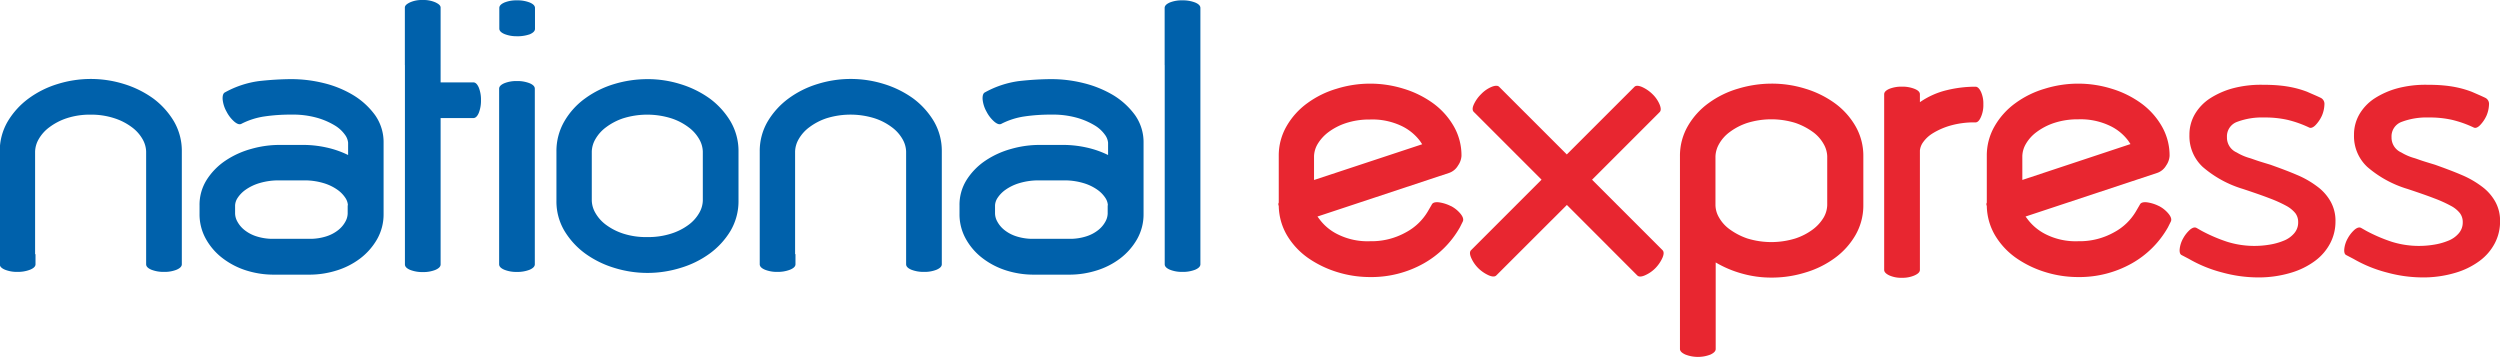
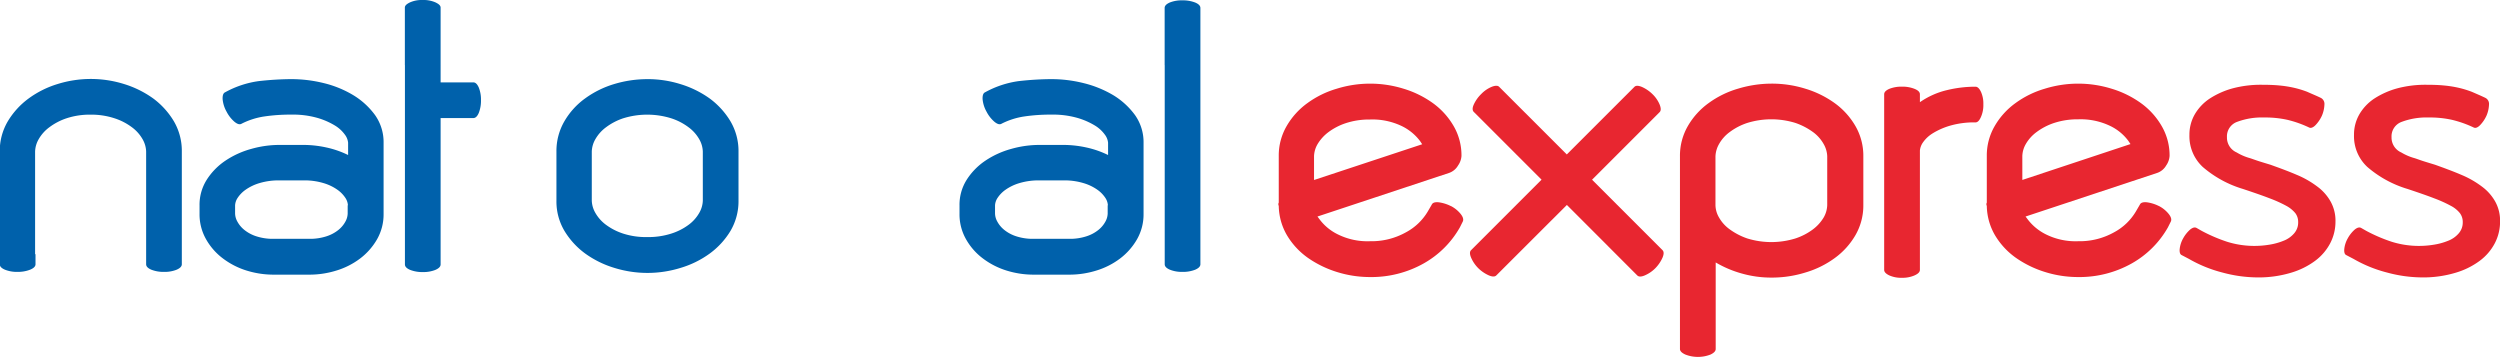
<svg xmlns="http://www.w3.org/2000/svg" id="NX_logo_horizontal" width="183.268" height="26.15" viewBox="0 0 183.268 26.15">
  <defs>
    <clipPath id="clip-path">
      <rect id="Rectangle_17" data-name="Rectangle 17" width="183.268" height="26.151" />
    </clipPath>
  </defs>
  <g id="Group_17" data-name="Group 17">
    <g id="Group_16" data-name="Group 16" clip-path="url(#clip-path)">
      <g id="Group_1" data-name="Group 1" clip-path="url(#clip-path)">
        <path id="Path_1" data-name="Path 1" d="M2.516,56.644v.74q0,.238-.4.4a2.464,2.464,0,0,1-.925.159,2.347,2.347,0,0,1-.912-.159c-.251-.106-.383-.238-.383-.4V49.112a4.286,4.286,0,0,1,.581-2.194A5.724,5.724,0,0,1,2,45.24a7.072,7.072,0,0,1,2.141-1.07A8.174,8.174,0,0,1,9,44.17a7.361,7.361,0,0,1,2.141,1.057,5.76,5.76,0,0,1,1.52,1.678,4.3,4.3,0,0,1,.581,2.207v8.272c0,.159-.132.291-.383.4a2.347,2.347,0,0,1-.912.159,2.441,2.441,0,0,1-.938-.159c-.251-.106-.383-.238-.383-.4V49.112a1.924,1.924,0,0,0-.264-.9,2.818,2.818,0,0,0-.78-.872A4.323,4.323,0,0,0,8.3,46.681a5.437,5.437,0,0,0-1.744-.264,5.4,5.4,0,0,0-1.757.264,4.409,4.409,0,0,0-1.269.661,2.818,2.818,0,0,0-.78.872,1.924,1.924,0,0,0-.264.9v7.532Z" transform="translate(0.087 -38.012)" fill="#0061ab" />
      </g>
      <g id="Group_2" data-name="Group 2" clip-path="url(#clip-path)">
        <path id="Path_2" data-name="Path 2" d="M117.439,43.9a9.9,9.9,0,0,1,2.365.291,7.7,7.7,0,0,1,2.167.885,5.5,5.5,0,0,1,1.6,1.467,3.438,3.438,0,0,1,.621,2.035v5.193a3.688,3.688,0,0,1-.476,1.863,4.7,4.7,0,0,1-1.242,1.414,5.569,5.569,0,0,1-1.744.885,6.635,6.635,0,0,1-1.956.3h-2.656a6.655,6.655,0,0,1-1.969-.3,5.645,5.645,0,0,1-1.731-.885,4.551,4.551,0,0,1-1.242-1.414,3.688,3.688,0,0,1-.476-1.863v-.608a3.424,3.424,0,0,1,.529-1.89,4.783,4.783,0,0,1,1.374-1.4,6.477,6.477,0,0,1,1.89-.859,7.558,7.558,0,0,1,2.075-.291h1.771a7.91,7.91,0,0,1,1.652.185,6.953,6.953,0,0,1,1.6.555v-.9a1.156,1.156,0,0,0-.238-.595,2.479,2.479,0,0,0-.74-.674,5.319,5.319,0,0,0-1.282-.555,6.516,6.516,0,0,0-1.89-.238,13.184,13.184,0,0,0-1.969.132,5.419,5.419,0,0,0-1.678.529c-.145.093-.317.04-.529-.132a2.451,2.451,0,0,1-.581-.74,2.273,2.273,0,0,1-.291-.912c-.013-.278.04-.449.185-.515a7.075,7.075,0,0,1,2.471-.819,22.673,22.673,0,0,1,2.392-.145m4.136,9.25a1.1,1.1,0,0,0-.185-.542,2.22,2.22,0,0,0-.581-.595,3.474,3.474,0,0,0-1.017-.489,4.8,4.8,0,0,0-1.467-.2h-1.771a4.863,4.863,0,0,0-1.467.2,3.474,3.474,0,0,0-1.017.489,2.219,2.219,0,0,0-.581.595,1.1,1.1,0,0,0-.185.542v.608a1.288,1.288,0,0,0,.172.595,2.009,2.009,0,0,0,.515.608,2.712,2.712,0,0,0,.872.462,3.9,3.9,0,0,0,1.242.185h2.656A3.9,3.9,0,0,0,120,55.423a2.712,2.712,0,0,0,.872-.462,2.009,2.009,0,0,0,.515-.608,1.288,1.288,0,0,0,.172-.595V53.15Z" transform="translate(-96.072 -38.099)" fill="#0061ab" />
      </g>
      <g id="Group_3" data-name="Group 3" clip-path="url(#clip-path)">
        <path id="Path_3" data-name="Path 3" d="M224.6,4.77V.555c0-.145.132-.264.383-.383A2.12,2.12,0,0,1,225.9,0a2.2,2.2,0,0,1,.938.172c.251.119.383.238.383.383V6.039h2.4c.159,0,.291.132.4.383a2.347,2.347,0,0,1,.159.912,2.441,2.441,0,0,1-.159.938c-.106.251-.238.383-.4.383h-2.4v10.73c0,.159-.132.291-.383.4a2.347,2.347,0,0,1-.912.159,2.441,2.441,0,0,1-.938-.159c-.251-.106-.383-.238-.383-.4V4.77Z" transform="translate(-194.921 0)" fill="#0061ab" />
      </g>
      <g id="Group_4" data-name="Group 4" clip-path="url(#clip-path)">
-         <path id="Path_4" data-name="Path 4" d="M278.208,2.83a2.347,2.347,0,0,1-.912-.159c-.251-.106-.383-.238-.383-.4V.755c0-.159.132-.291.383-.4A2.347,2.347,0,0,1,278.208.2a2.441,2.441,0,0,1,.938.159c.251.106.383.238.383.4V2.288c0,.159-.132.291-.383.4a2.8,2.8,0,0,1-.938.145m1.308,15.95v.766c0,.159-.132.291-.383.4a2.441,2.441,0,0,1-.938.159,2.347,2.347,0,0,1-.912-.159c-.251-.106-.383-.238-.383-.4V6.675c0-.159.132-.291.383-.4a2.347,2.347,0,0,1,.912-.159,2.442,2.442,0,0,1,.938.159c.251.106.383.238.383.4v12.1Z" transform="translate(-240.31 -0.174)" fill="#0061ab" />
-       </g>
+         </g>
      <g id="Group_5" data-name="Group 5" clip-path="url(#clip-path)">
        <path id="Path_5" data-name="Path 5" d="M315.373,43.9a8.042,8.042,0,0,1,2.431.37,7.361,7.361,0,0,1,2.141,1.057,5.76,5.76,0,0,1,1.52,1.678,4.3,4.3,0,0,1,.581,2.207V52.82a4.286,4.286,0,0,1-.581,2.194,5.7,5.7,0,0,1-1.52,1.665,7.046,7.046,0,0,1-2.141,1.057,8.174,8.174,0,0,1-4.863,0,7.2,7.2,0,0,1-2.141-1.057,5.71,5.71,0,0,1-1.52-1.665,4.217,4.217,0,0,1-.581-2.194V49.2a4.334,4.334,0,0,1,.581-2.207,5.413,5.413,0,0,1,1.52-1.678,7.046,7.046,0,0,1,2.141-1.057,8.4,8.4,0,0,1,2.431-.357m4.057,5.3a1.924,1.924,0,0,0-.264-.9,2.818,2.818,0,0,0-.78-.872,4.323,4.323,0,0,0-1.282-.661,5.932,5.932,0,0,0-3.5,0,4.409,4.409,0,0,0-1.269.661,2.818,2.818,0,0,0-.78.872,1.924,1.924,0,0,0-.264.9v3.607a1.924,1.924,0,0,0,.264.9,2.818,2.818,0,0,0,.78.872,4.394,4.394,0,0,0,1.269.647,5.422,5.422,0,0,0,1.757.251,5.506,5.506,0,0,0,1.744-.251,4.311,4.311,0,0,0,1.282-.647,2.818,2.818,0,0,0,.78-.872,1.924,1.924,0,0,0,.264-.9Z" transform="translate(-267.908 -38.099)" fill="#0061ab" />
      </g>
      <g id="Group_6" data-name="Group 6" clip-path="url(#clip-path)">
-         <path id="Path_6" data-name="Path 6" d="M424.116,56.644v.74q0,.238-.4.4a2.464,2.464,0,0,1-.925.159,2.347,2.347,0,0,1-.912-.159c-.251-.106-.383-.238-.383-.4V49.112a4.286,4.286,0,0,1,.581-2.194,5.723,5.723,0,0,1,1.52-1.678,7.071,7.071,0,0,1,2.141-1.07,8.174,8.174,0,0,1,4.863,0,7.361,7.361,0,0,1,2.141,1.057,5.76,5.76,0,0,1,1.52,1.678,4.3,4.3,0,0,1,.581,2.207v8.272c0,.159-.132.291-.383.4a2.347,2.347,0,0,1-.912.159,2.442,2.442,0,0,1-.938-.159c-.251-.106-.383-.238-.383-.4V49.112a1.924,1.924,0,0,0-.264-.9,2.818,2.818,0,0,0-.78-.872,4.323,4.323,0,0,0-1.282-.661,5.932,5.932,0,0,0-3.5,0,4.409,4.409,0,0,0-1.269.661,2.818,2.818,0,0,0-.78.872,1.924,1.924,0,0,0-.264.9v7.532Z" transform="translate(-365.802 -38.012)" fill="#0061ab" />
-       </g>
+         </g>
      <g id="Group_7" data-name="Group 7" clip-path="url(#clip-path)">
        <path id="Path_7" data-name="Path 7" d="M539.039,43.9a9.711,9.711,0,0,1,2.352.291,7.952,7.952,0,0,1,2.18.885,5.5,5.5,0,0,1,1.6,1.467,3.438,3.438,0,0,1,.621,2.035v5.193a3.689,3.689,0,0,1-.476,1.863,4.7,4.7,0,0,1-1.242,1.414,5.569,5.569,0,0,1-1.744.885,6.635,6.635,0,0,1-1.956.3h-2.656a6.656,6.656,0,0,1-1.969-.3,5.646,5.646,0,0,1-1.731-.885,4.551,4.551,0,0,1-1.242-1.414,3.688,3.688,0,0,1-.476-1.863v-.608a3.424,3.424,0,0,1,.529-1.89,4.782,4.782,0,0,1,1.374-1.4,6.477,6.477,0,0,1,1.89-.859,7.557,7.557,0,0,1,2.075-.291h1.771a7.911,7.911,0,0,1,1.652.185,6.953,6.953,0,0,1,1.6.555v-.9a1.156,1.156,0,0,0-.238-.595,2.479,2.479,0,0,0-.74-.674,5.319,5.319,0,0,0-1.282-.555,6.516,6.516,0,0,0-1.89-.238,13.184,13.184,0,0,0-1.969.132,5.419,5.419,0,0,0-1.678.529c-.145.093-.317.04-.529-.132a2.45,2.45,0,0,1-.581-.74,2.274,2.274,0,0,1-.291-.912c-.013-.278.04-.449.185-.515a7.075,7.075,0,0,1,2.471-.819,22.466,22.466,0,0,1,2.392-.145m4.136,9.25a1.1,1.1,0,0,0-.185-.542,2.22,2.22,0,0,0-.581-.595,3.474,3.474,0,0,0-1.018-.489,4.8,4.8,0,0,0-1.467-.2h-1.771a4.863,4.863,0,0,0-1.467.2,3.474,3.474,0,0,0-1.018.489,2.22,2.22,0,0,0-.581.595,1.1,1.1,0,0,0-.185.542v.608a1.288,1.288,0,0,0,.172.595,2.008,2.008,0,0,0,.515.608,2.712,2.712,0,0,0,.872.462,3.9,3.9,0,0,0,1.242.185h2.656a3.9,3.9,0,0,0,1.242-.185,2.712,2.712,0,0,0,.872-.462,2.01,2.01,0,0,0,.515-.608,1.289,1.289,0,0,0,.172-.595V53.15Z" transform="translate(-461.961 -38.099)" fill="#0061ab" />
      </g>
      <g id="Group_8" data-name="Group 8" clip-path="url(#clip-path)">
        <path id="Path_8" data-name="Path 8" d="M646.1,4.944V.755c0-.159.132-.291.383-.4A2.347,2.347,0,0,1,647.4.2a2.488,2.488,0,0,1,.938.159c.251.106.383.238.383.4V19.546c0,.159-.132.291-.383.4a2.441,2.441,0,0,1-.938.159,2.347,2.347,0,0,1-.912-.159c-.251-.106-.383-.238-.383-.4V4.944Z" transform="translate(-560.723 -0.174)" fill="#0061ab" />
      </g>
      <g id="Group_9" data-name="Group 9" clip-path="url(#clip-path)">
        <path id="Path_9" data-name="Path 9" d="M721.824,55.372a2.227,2.227,0,0,1,.727.595c.172.225.211.4.145.542l-.211.423a6.965,6.965,0,0,1-2.669,2.656,7.824,7.824,0,0,1-3.911.991,8.1,8.1,0,0,1-2.431-.37,7.679,7.679,0,0,1-2.141-1.044,5.429,5.429,0,0,1-1.52-1.639,4.4,4.4,0,0,1-.608-2.167.251.251,0,0,1,0-.238V51.7a4.287,4.287,0,0,1,.581-2.194,5.412,5.412,0,0,1,1.52-1.678,6.969,6.969,0,0,1,2.154-1.057,8.261,8.261,0,0,1,4.889,0,7.275,7.275,0,0,1,2.154,1.057,5.413,5.413,0,0,1,1.52,1.678A4.286,4.286,0,0,1,722.6,51.7a1.368,1.368,0,0,1-.251.7,1.216,1.216,0,0,1-.647.542l-9.66,3.2.159.211a3.673,3.673,0,0,0,1.361,1.11,4.875,4.875,0,0,0,2.339.489,5.161,5.161,0,0,0,2.643-.661,4.1,4.1,0,0,0,1.586-1.52l.291-.5c.066-.145.238-.2.515-.172a2.8,2.8,0,0,1,.885.277m-10.016-1.916,7.915-2.616-.159-.238a3.688,3.688,0,0,0-1.348-1.1,4.984,4.984,0,0,0-2.326-.476,5.462,5.462,0,0,0-1.757.264,4.493,4.493,0,0,0-1.282.661,3.052,3.052,0,0,0-.793.872,1.876,1.876,0,0,0-.264.885v1.744Z" transform="translate(-615.463 -40.269)" fill="#e82630" />
      </g>
      <g id="Group_10" data-name="Group 10" clip-path="url(#clip-path)">
        <path id="Path_10" data-name="Path 10" d="M827.551,47.679c.106-.106.278-.106.542,0a2.627,2.627,0,0,1,.78.529,2.289,2.289,0,0,1,.529.766q.159.4,0,.555l-4.955,4.955,5.167,5.167c.106.106.106.291,0,.542a2.626,2.626,0,0,1-.529.78,2.471,2.471,0,0,1-.78.529c-.251.106-.436.106-.542,0L822.6,56.335,817.429,61.5c-.106.106-.291.106-.542,0a2.627,2.627,0,0,1-.78-.529,2.473,2.473,0,0,1-.529-.78c-.106-.251-.106-.436,0-.542l5.167-5.167-4.955-4.955c-.119-.106-.132-.291-.013-.555a2.557,2.557,0,0,1,.542-.766,2.288,2.288,0,0,1,.766-.529q.4-.159.555,0l4.955,4.955Z" transform="translate(-707.738 -41.31)" fill="#e82630" />
      </g>
      <g id="Group_11" data-name="Group 11" clip-path="url(#clip-path)">
        <path id="Path_11" data-name="Path 11" d="M938.713,46.4a8.235,8.235,0,0,1,2.471.37,7.275,7.275,0,0,1,2.154,1.057,5.412,5.412,0,0,1,1.52,1.678,4.347,4.347,0,0,1,.582,2.22v3.568a4.347,4.347,0,0,1-.582,2.22,5.412,5.412,0,0,1-1.52,1.678,6.969,6.969,0,0,1-2.154,1.057,8.236,8.236,0,0,1-2.471.37,7.843,7.843,0,0,1-2.154-.291,7.948,7.948,0,0,1-1.942-.819v6.343c0,.159-.132.291-.383.41a2.541,2.541,0,0,1-1.837,0c-.264-.119-.4-.251-.4-.41V51.725a4.348,4.348,0,0,1,.581-2.22,5.414,5.414,0,0,1,1.52-1.678,6.968,6.968,0,0,1,2.154-1.057,8.518,8.518,0,0,1,2.458-.37m4.083,5.325a1.924,1.924,0,0,0-.264-.9,2.747,2.747,0,0,0-.793-.885,4.856,4.856,0,0,0-1.282-.661,5.976,5.976,0,0,0-3.515,0,4.493,4.493,0,0,0-1.282.661,2.763,2.763,0,0,0-.793.885,1.967,1.967,0,0,0-.264.9v3.581a1.849,1.849,0,0,0,.264.912,2.709,2.709,0,0,0,.793.872,4.856,4.856,0,0,0,1.282.661,5.976,5.976,0,0,0,3.515,0,4.494,4.494,0,0,0,1.282-.661,3.053,3.053,0,0,0,.793-.872,1.93,1.93,0,0,0,.264-.912Z" transform="translate(-808.844 -40.269)" fill="#e82630" />
      </g>
      <g id="Group_12" data-name="Group 12" clip-path="url(#clip-path)">
        <path id="Path_12" data-name="Path 12" d="M1051.986,50.716a6.355,6.355,0,0,0-1.85.238,5.2,5.2,0,0,0-1.269.555,2.416,2.416,0,0,0-.727.674,1.242,1.242,0,0,0-.225.595v8.748c0,.159-.132.291-.4.41a2.2,2.2,0,0,1-.912.172,2.142,2.142,0,0,1-.925-.172c-.251-.119-.383-.251-.383-.41V48.655c0-.159.132-.291.383-.4a2.417,2.417,0,0,1,.925-.159,2.393,2.393,0,0,1,.912.159q.4.159.4.4v.581a5.818,5.818,0,0,1,1.982-.885,8.835,8.835,0,0,1,2.088-.251c.158,0,.291.132.409.383a2.1,2.1,0,0,1,.172.9,2.142,2.142,0,0,1-.172.925c-.119.277-.251.41-.41.41" transform="translate(-907.172 -41.744)" fill="#e82630" />
      </g>
      <g id="Group_13" data-name="Group 13" clip-path="url(#clip-path)">
        <path id="Path_13" data-name="Path 13" d="M1114.624,55.372a2.225,2.225,0,0,1,.727.595c.172.225.212.4.145.542l-.211.423a6.965,6.965,0,0,1-2.669,2.656,7.823,7.823,0,0,1-3.911.991,8.1,8.1,0,0,1-2.431-.37,7.677,7.677,0,0,1-2.141-1.044,5.431,5.431,0,0,1-1.52-1.639,4.4,4.4,0,0,1-.608-2.167.251.251,0,0,1,0-.238V51.7a4.286,4.286,0,0,1,.581-2.194,5.412,5.412,0,0,1,1.52-1.678,6.97,6.97,0,0,1,2.154-1.057,8.261,8.261,0,0,1,4.889,0,7.272,7.272,0,0,1,2.154,1.057,5.413,5.413,0,0,1,1.52,1.678,4.287,4.287,0,0,1,.581,2.194,1.369,1.369,0,0,1-.251.7,1.217,1.217,0,0,1-.647.542l-9.66,3.2.159.211a3.785,3.785,0,0,0,1.361,1.11,4.875,4.875,0,0,0,2.339.489,5.161,5.161,0,0,0,2.643-.661,4.1,4.1,0,0,0,1.586-1.52l.291-.5c.066-.145.238-.2.516-.172a2.8,2.8,0,0,1,.885.277m-10.016-1.916,7.928-2.63-.159-.238a3.58,3.58,0,0,0-1.348-1.1,4.984,4.984,0,0,0-2.326-.476,5.462,5.462,0,0,0-1.757.264,4.494,4.494,0,0,0-1.282.661,2.871,2.871,0,0,0-.793.872,1.875,1.875,0,0,0-.264.885Z" transform="translate(-956.358 -40.269)" fill="#e82630" />
      </g>
      <g id="Group_14" data-name="Group 14" clip-path="url(#clip-path)">
        <path id="Path_14" data-name="Path 14" d="M1219.468,47.951a.493.493,0,0,1,.291.5,2.263,2.263,0,0,1-.185.819,2.486,2.486,0,0,1-.476.7c-.172.172-.33.225-.449.172a8.06,8.06,0,0,0-1.6-.568,7.443,7.443,0,0,0-1.7-.172,5.18,5.18,0,0,0-1.982.317,1.127,1.127,0,0,0-.753,1.123,1.188,1.188,0,0,0,.714,1.123,3.91,3.91,0,0,0,.991.423c.2.066.41.145.661.225s.515.159.819.251c.7.251,1.348.489,1.929.74a6.811,6.811,0,0,1,1.506.859,3.472,3.472,0,0,1,.978,1.1,2.888,2.888,0,0,1,.357,1.48,3.412,3.412,0,0,1-.383,1.572,3.806,3.806,0,0,1-1.11,1.295,5.645,5.645,0,0,1-1.81.885,8.228,8.228,0,0,1-2.471.33,9.981,9.981,0,0,1-2.511-.357,9.7,9.7,0,0,1-2.458-1l-.555-.291c-.106-.066-.146-.225-.119-.462a2.025,2.025,0,0,1,.251-.753,2.415,2.415,0,0,1,.515-.647c.185-.145.33-.185.463-.119l.37.211a11.64,11.64,0,0,0,1.877.806,6.7,6.7,0,0,0,3.105.211,4.619,4.619,0,0,0,1.044-.291,1.922,1.922,0,0,0,.766-.542,1.2,1.2,0,0,0,.291-.819,1.075,1.075,0,0,0-.2-.647,2.223,2.223,0,0,0-.661-.542,9.526,9.526,0,0,0-1.229-.555c-.515-.2-1.163-.423-1.956-.687a8.03,8.03,0,0,1-2.947-1.612,3.072,3.072,0,0,1-.978-2.352,2.964,2.964,0,0,1,.4-1.52,3.5,3.5,0,0,1,1.1-1.15,6,6,0,0,1,1.665-.74,7.989,7.989,0,0,1,2.088-.264c.5,0,.951.013,1.348.053a8.1,8.1,0,0,1,1.083.172,7.234,7.234,0,0,1,.951.291c.317.145.648.277.978.436" transform="translate(-1049.362 -40.789)" fill="#e82630" />
      </g>
      <g id="Group_15" data-name="Group 15" clip-path="url(#clip-path)">
        <path id="Path_15" data-name="Path 15" d="M1310.768,47.951a.493.493,0,0,1,.291.5,2.263,2.263,0,0,1-.185.819,2.488,2.488,0,0,1-.476.7c-.172.172-.317.225-.449.172a8.051,8.051,0,0,0-1.6-.568,7.438,7.438,0,0,0-1.7-.172,5.182,5.182,0,0,0-1.982.317,1.127,1.127,0,0,0-.753,1.123,1.188,1.188,0,0,0,.714,1.123,3.908,3.908,0,0,0,.991.423c.2.066.41.145.661.225s.516.159.819.251c.7.251,1.348.489,1.929.74a6.816,6.816,0,0,1,1.507.859,3.472,3.472,0,0,1,.978,1.1,2.888,2.888,0,0,1,.357,1.48,3.414,3.414,0,0,1-.383,1.572,3.8,3.8,0,0,1-1.11,1.295,5.645,5.645,0,0,1-1.81.885,8.228,8.228,0,0,1-2.471.33,9.983,9.983,0,0,1-2.511-.357,9.7,9.7,0,0,1-2.458-1l-.555-.291c-.106-.066-.145-.225-.119-.462a2.023,2.023,0,0,1,.251-.753,2.417,2.417,0,0,1,.515-.647c.185-.145.33-.185.463-.119l.37.211a11.633,11.633,0,0,0,1.876.806,6.7,6.7,0,0,0,3.105.211,4.62,4.62,0,0,0,1.044-.291,1.924,1.924,0,0,0,.766-.542,1.2,1.2,0,0,0,.291-.819,1.075,1.075,0,0,0-.2-.647,2.063,2.063,0,0,0-.661-.542,9.518,9.518,0,0,0-1.229-.555c-.515-.2-1.163-.423-1.956-.687a8.031,8.031,0,0,1-2.947-1.612,3.073,3.073,0,0,1-.978-2.352,2.963,2.963,0,0,1,.4-1.52,3.5,3.5,0,0,1,1.1-1.15,6,6,0,0,1,1.665-.74,7.99,7.99,0,0,1,2.088-.264c.5,0,.951.013,1.348.053a8.105,8.105,0,0,1,1.083.172,7.24,7.24,0,0,1,.951.291c.33.145.647.277.978.436" transform="translate(-1128.597 -40.789)" fill="#e82630" />
      </g>
    </g>
  </g>
</svg>